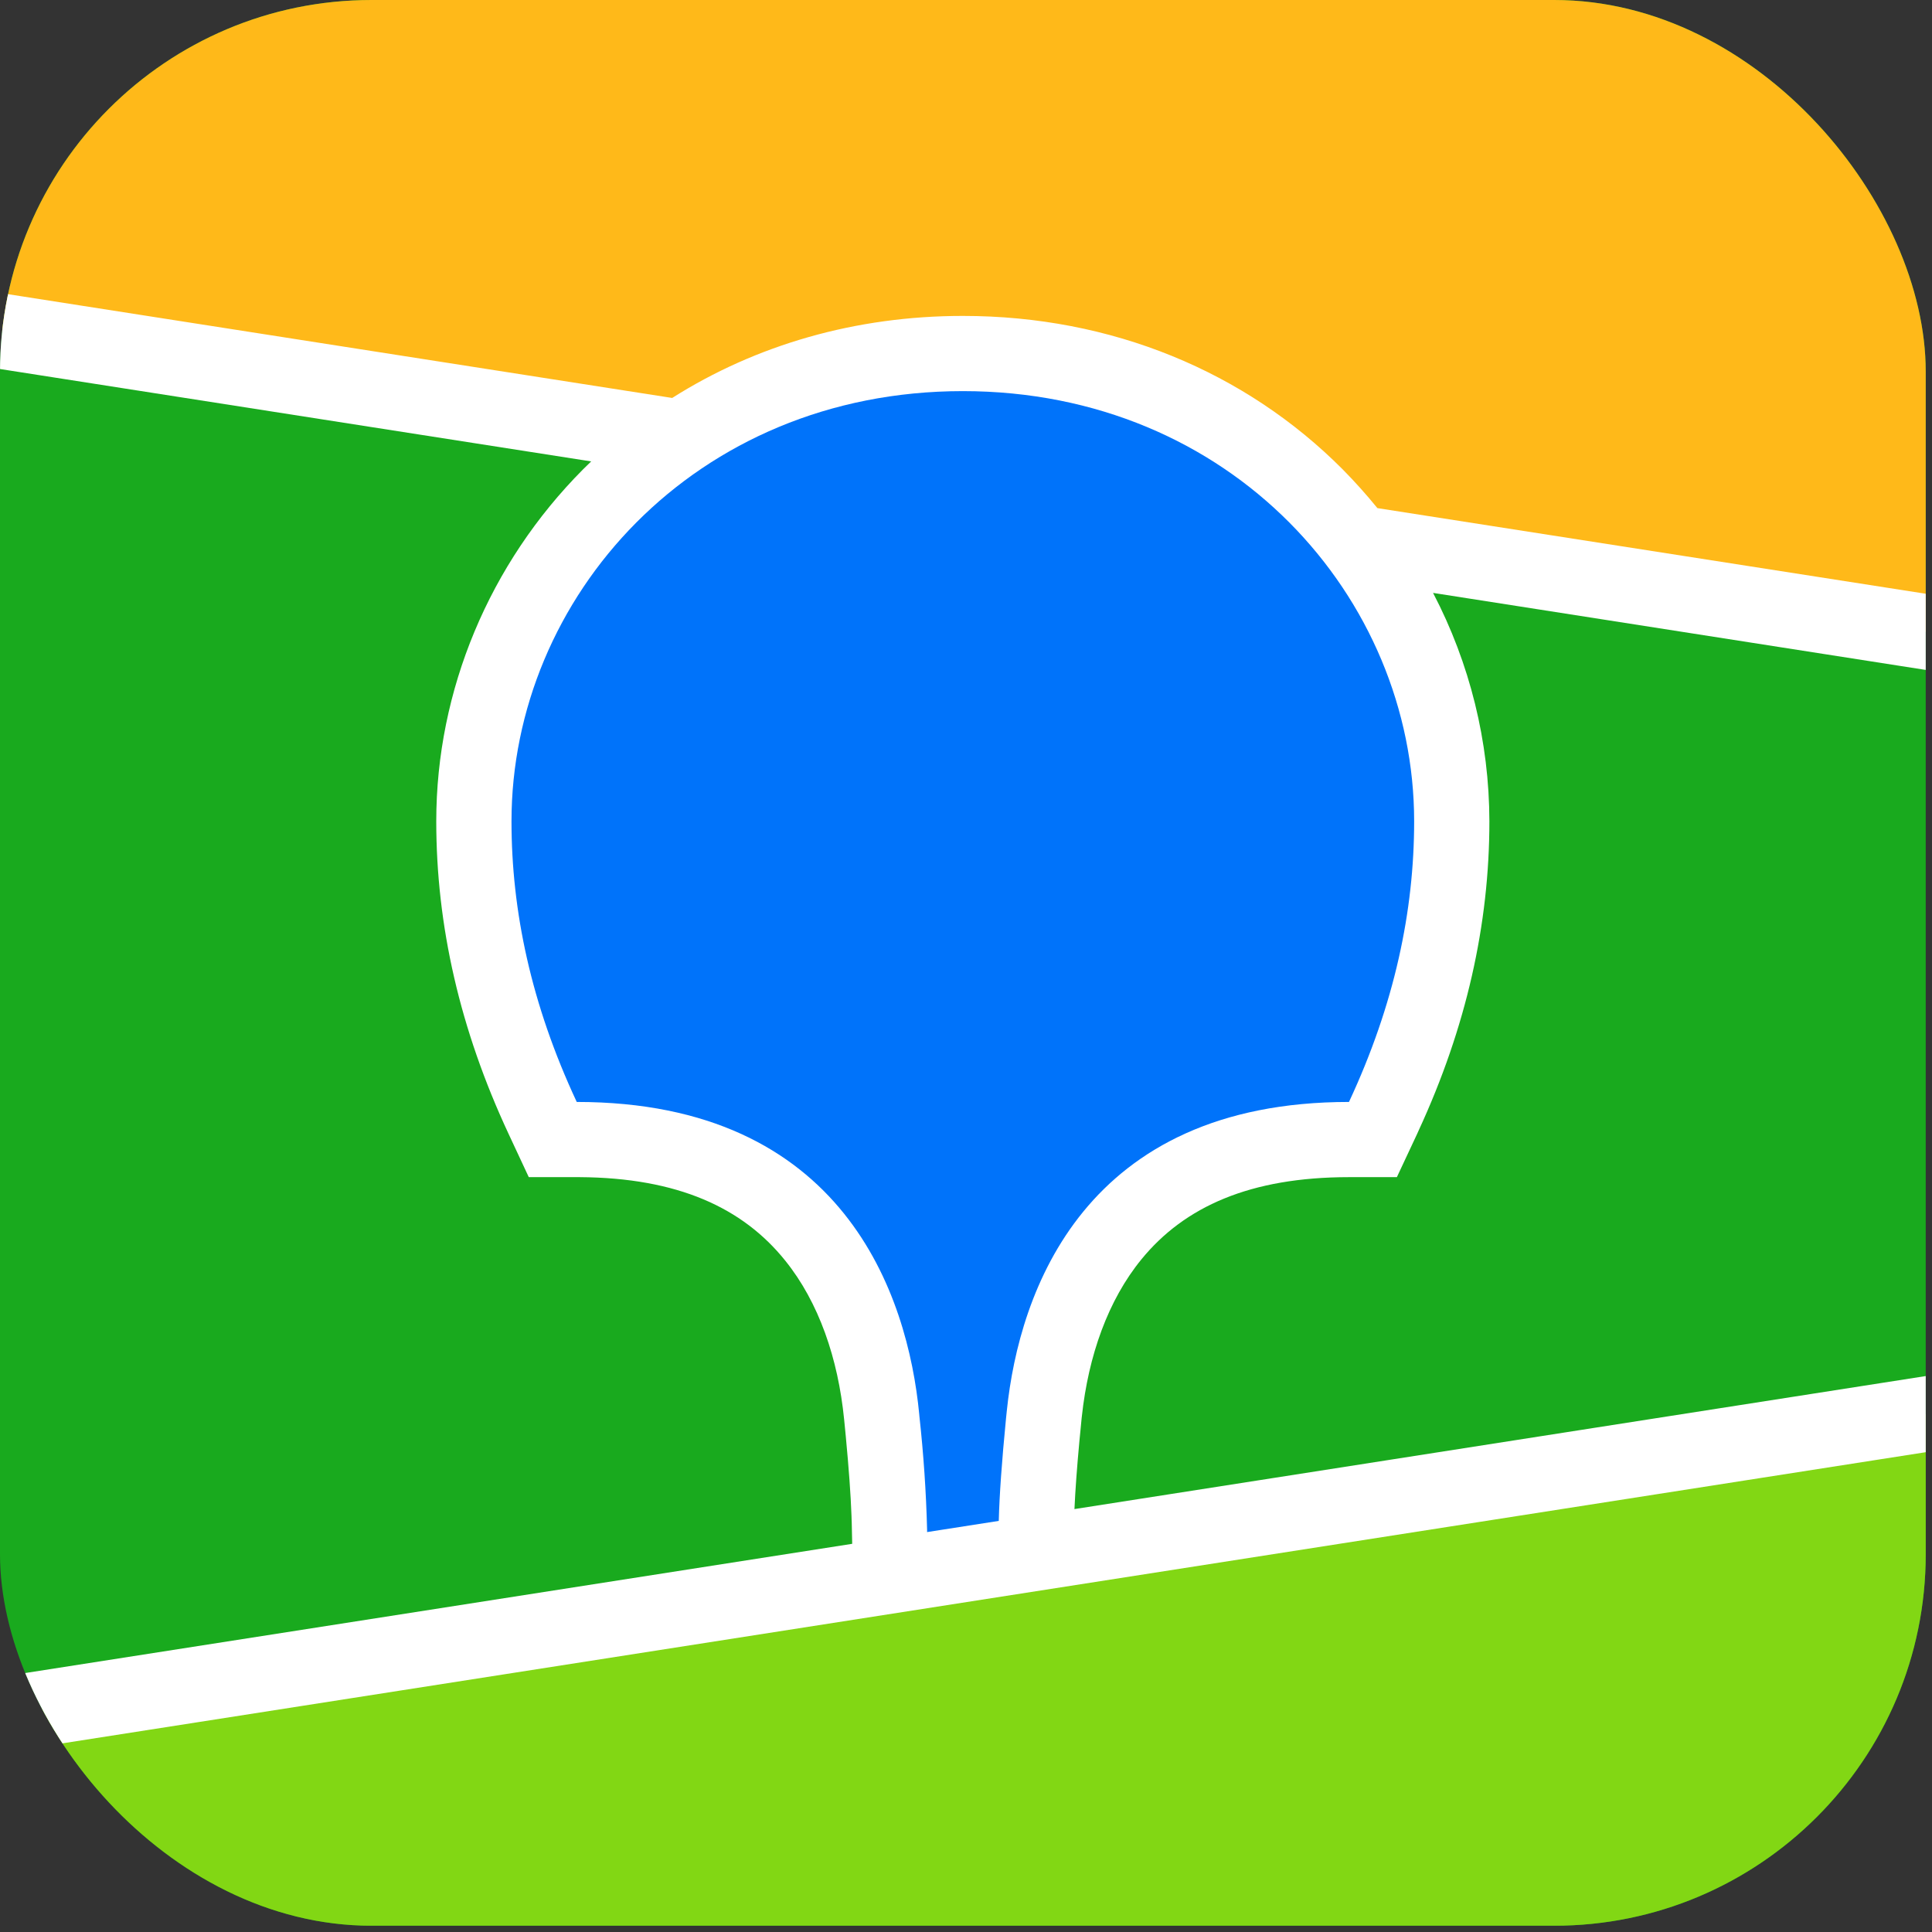
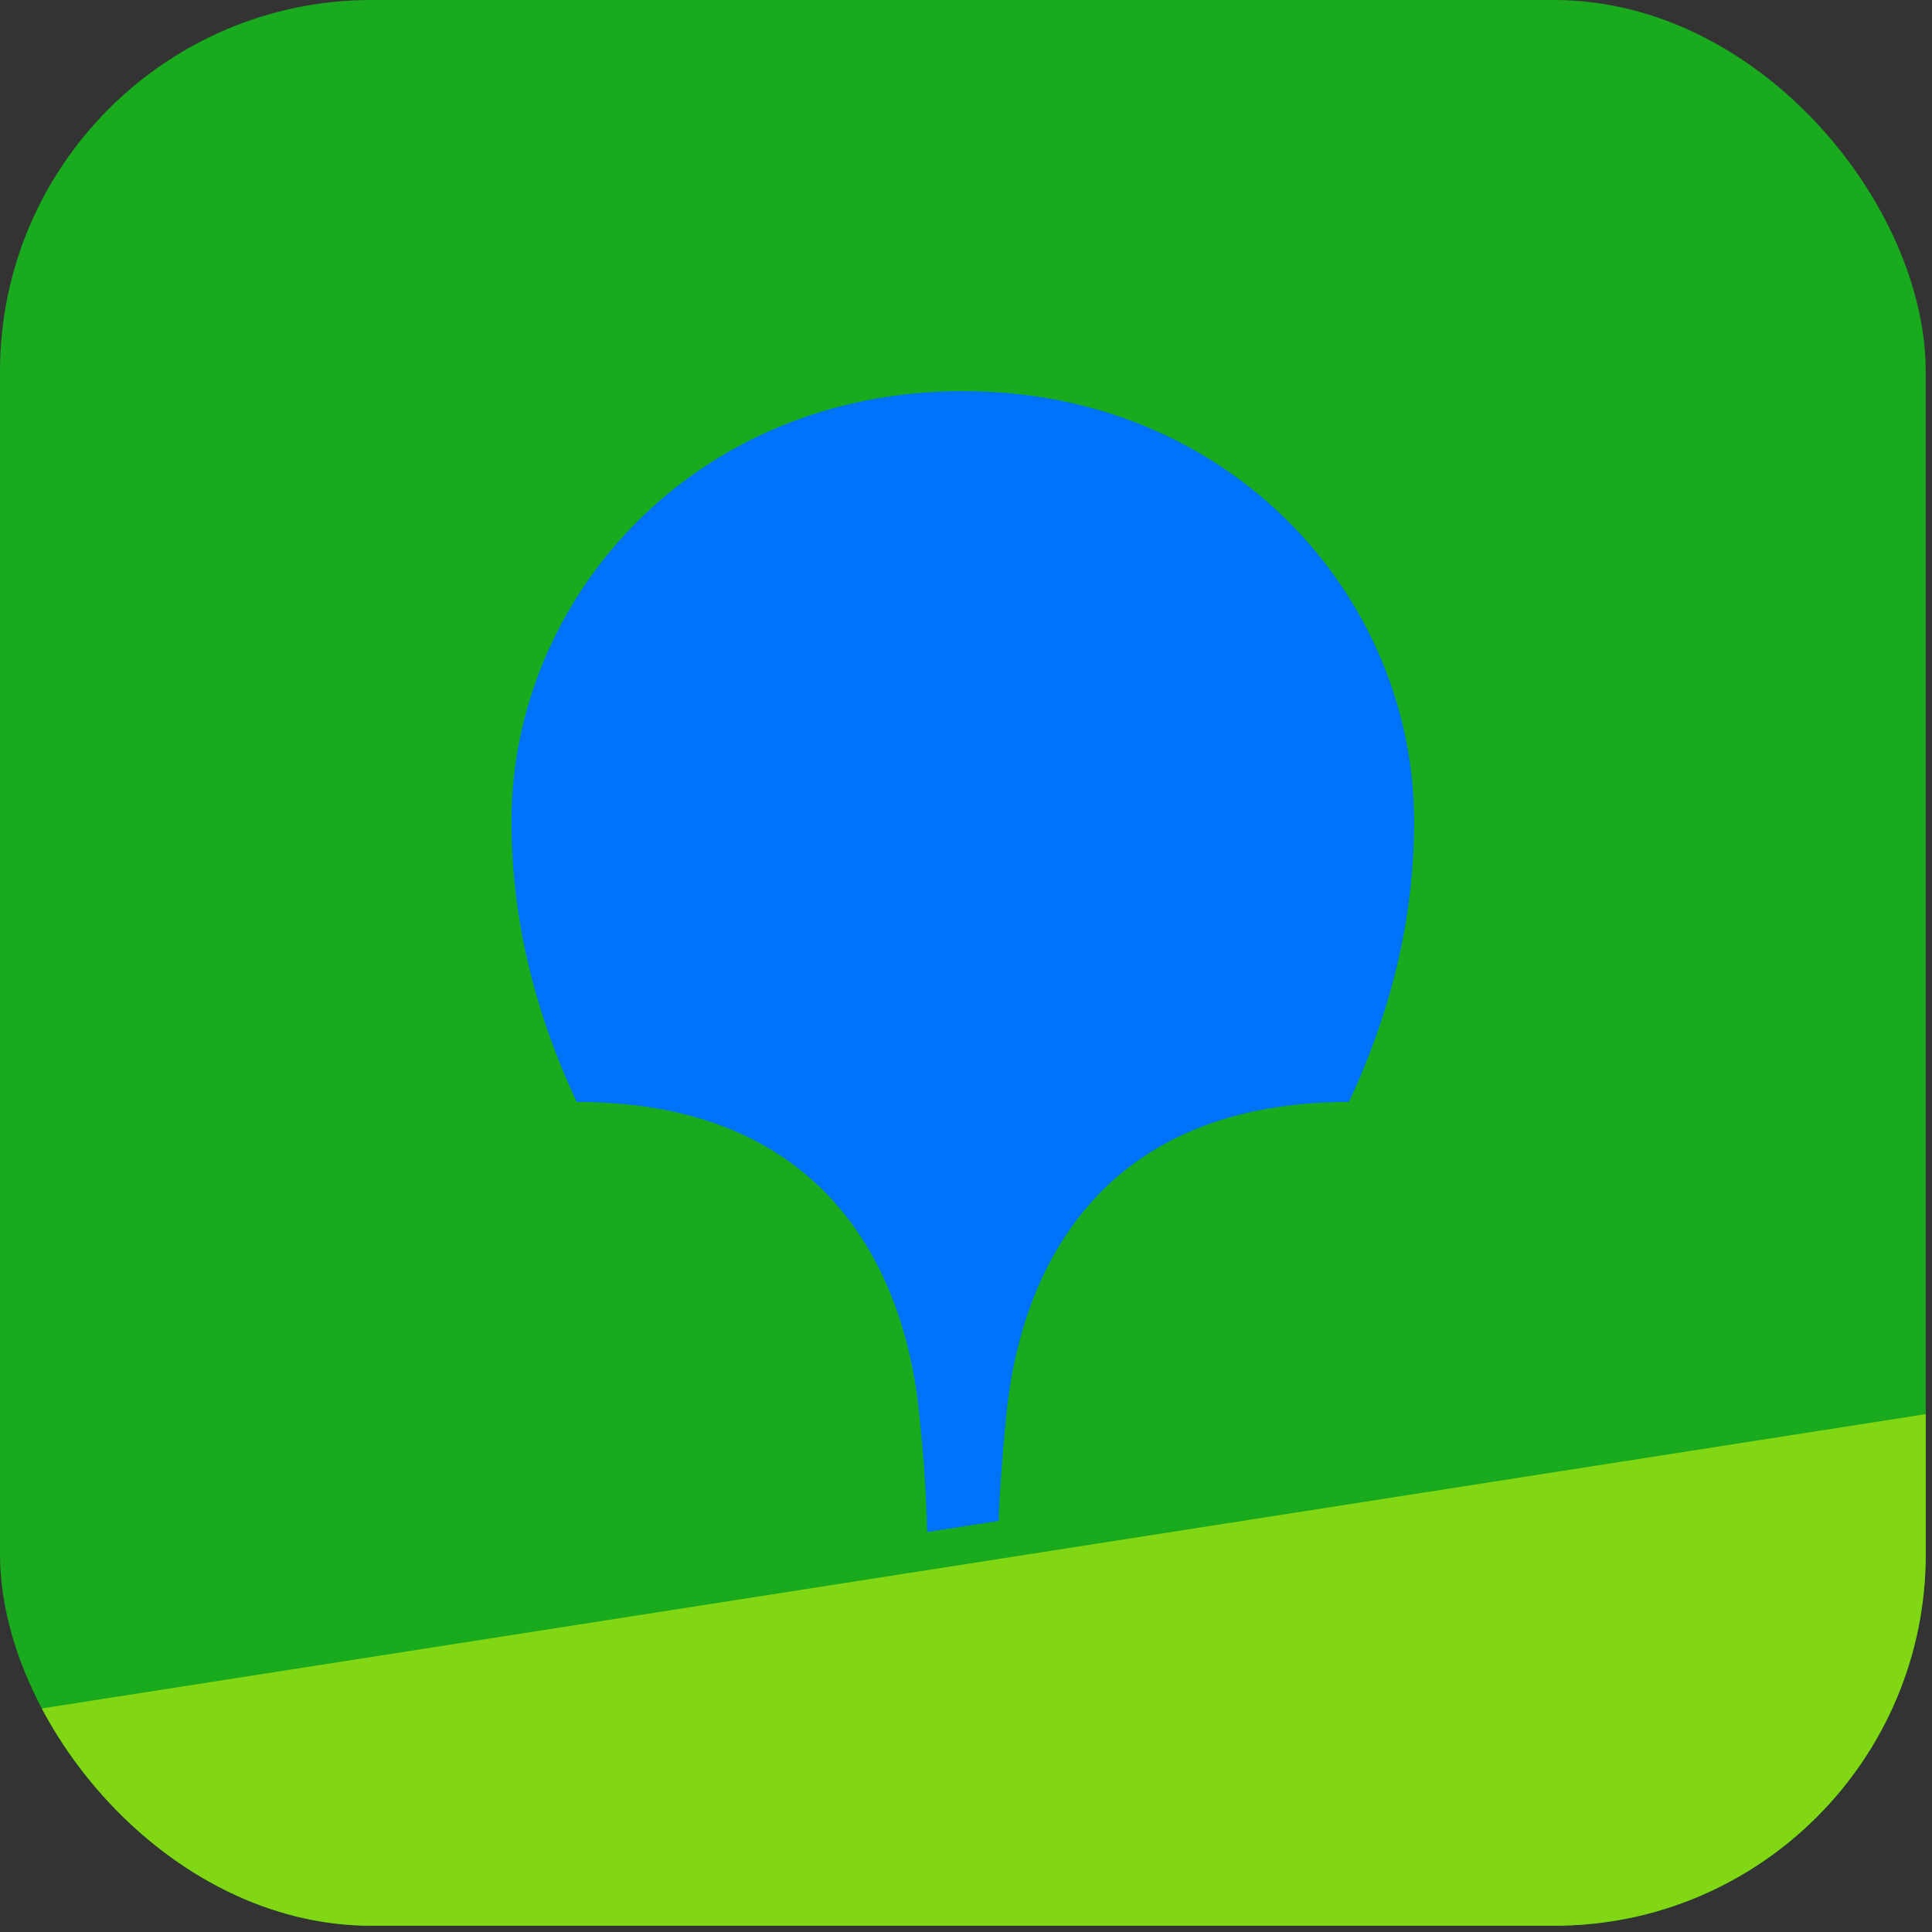
<svg xmlns="http://www.w3.org/2000/svg" width="52" height="52" viewBox="0 0 52 52" fill="none">
  <rect x="0" y="0" width="52" height="52" fill="#333333" stroke="none" />
  <g clip-path="url(#clip0_151_153)">
    <path fill-rule="evenodd" clip-rule="evenodd" d="M13.874 8.279L14.523 8.272L21.269 8.275C21.372 8.276 21.436 8.277 21.499 8.279C21.833 8.288 22.171 8.307 22.502 8.366C22.833 8.422 23.154 8.527 23.455 8.677C23.755 8.827 24.029 9.024 24.267 9.26C24.504 9.494 24.703 9.765 24.856 10.062C25.012 10.364 25.11 10.673 25.17 11.004C25.23 11.331 25.25 11.665 25.258 11.996C25.263 12.147 25.265 12.299 25.265 12.451L25.266 12.721V18.71C25.266 18.89 25.266 19.071 25.265 19.251C25.264 19.403 25.263 19.555 25.258 19.706C25.249 20.037 25.23 20.371 25.17 20.697C25.113 21.026 25.008 21.343 24.856 21.64C24.703 21.937 24.504 22.208 24.267 22.442C24.028 22.678 23.754 22.875 23.455 23.026C23.154 23.175 22.833 23.28 22.502 23.336C22.171 23.395 21.833 23.414 21.499 23.423L20.491 23.431L14.103 23.427C14.027 23.427 13.95 23.425 13.874 23.423C13.54 23.415 13.202 23.395 12.871 23.336C12.54 23.28 12.219 23.175 11.918 23.026C11.317 22.723 10.826 22.238 10.516 21.64C10.365 21.343 10.259 21.026 10.202 20.697C10.143 20.371 10.123 20.037 10.114 19.706C10.11 19.555 10.108 19.403 10.108 19.251L10.106 18.98V12.992C10.106 12.812 10.106 12.631 10.108 12.451C10.108 12.3 10.11 12.148 10.114 11.996C10.124 11.665 10.143 11.332 10.202 11.005C10.259 10.677 10.365 10.359 10.516 10.062C10.826 9.464 11.316 8.979 11.918 8.677C12.219 8.527 12.54 8.422 12.871 8.366C13.202 8.307 13.54 8.288 13.874 8.279Z" fill="white" />
    <path d="M0 0H51.831V51.831H0V0Z" fill="#19AA1E" />
-     <path fill-rule="evenodd" clip-rule="evenodd" d="M0 0H51.831V17.005L0 8.908V0Z" fill="#FFB919" />
    <path fill-rule="evenodd" clip-rule="evenodd" d="M0 46.159L51.831 38.062V51.829H0V46.159Z" fill="#82D714" />
-     <path fill-rule="evenodd" clip-rule="evenodd" d="M0 7.884L18.092 10.711C20.344 9.285 23.023 8.503 25.915 8.503C29.919 8.503 33.519 10.002 36.139 12.634C36.468 12.967 36.779 13.315 37.073 13.676L51.831 15.981V18.031L38.571 15.958C39.563 17.855 40.083 19.963 40.087 22.105C40.087 24.881 39.466 27.65 38.182 30.43L38.144 30.515L37.597 31.683H36.31C33.646 31.683 31.881 32.479 30.725 33.891C29.819 34.998 29.294 36.493 29.118 38.123L29.112 38.174L29.087 38.434L29.076 38.547L29.054 38.769C28.986 39.498 28.942 40.115 28.919 40.617L51.831 37.037V39.086L0 47.185V45.136L22.937 41.552L22.927 41.092L22.924 40.963L22.921 40.895L22.918 40.793C22.898 40.236 22.846 39.521 22.764 38.654L22.748 38.489L22.72 38.205C22.557 36.566 22.04 35.053 21.134 33.929C19.992 32.508 18.244 31.699 15.601 31.683H14.232L13.687 30.515C12.377 27.706 11.742 24.909 11.742 22.105C11.742 18.577 13.173 15.166 15.692 12.634L15.912 12.419L0 9.932V7.884Z" fill="white" />
    <path fill-rule="evenodd" clip-rule="evenodd" d="M25.915 10.527C33.151 10.527 38.062 16.096 38.062 22.105C38.062 24.517 37.536 27.026 36.308 29.659C29.189 29.659 27.432 34.756 27.099 37.966L27.077 38.178C26.965 39.325 26.899 40.244 26.882 40.935L24.953 41.236V41.173C24.927 40.153 24.857 39.134 24.746 38.119L24.741 38.062C24.434 34.86 22.714 29.659 15.523 29.659C14.293 27.026 13.767 24.517 13.767 22.105C13.767 16.096 18.679 10.527 25.915 10.527Z" fill="#0073FA" />
  </g>
  <defs>
    <clipPath id="clip0_151_153">
      <rect width="51.831" height="51.831" rx="10" fill="white" />
    </clipPath>
  </defs>
</svg>